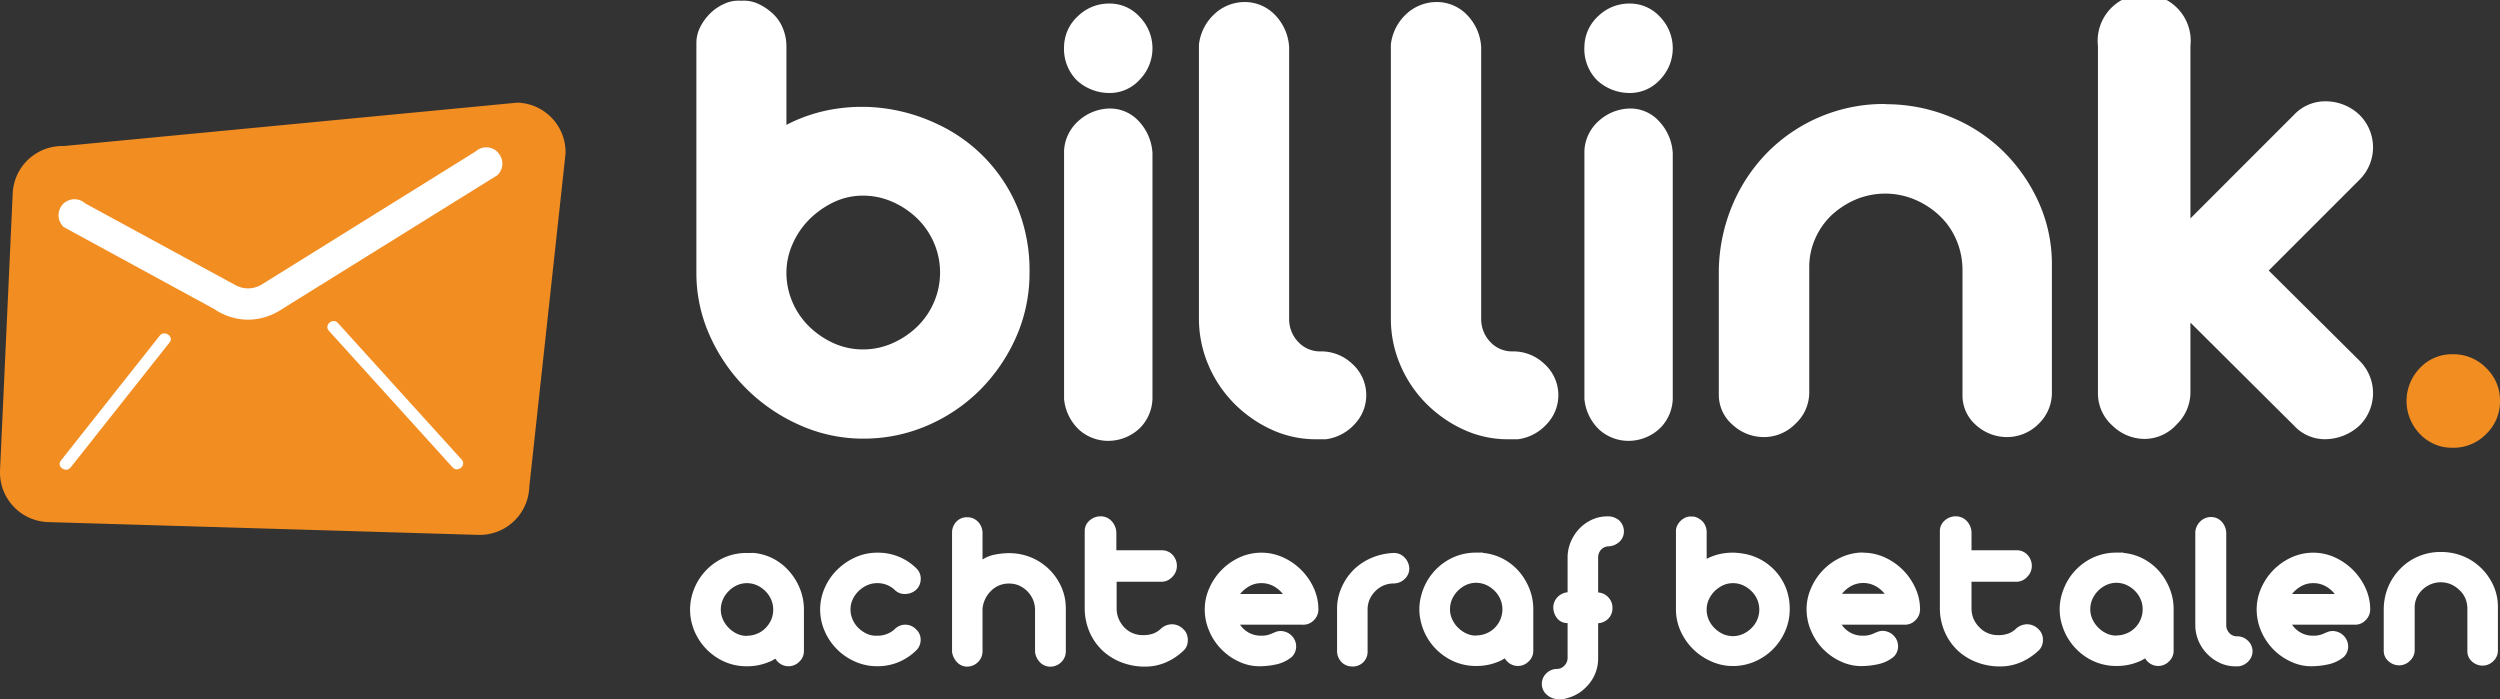
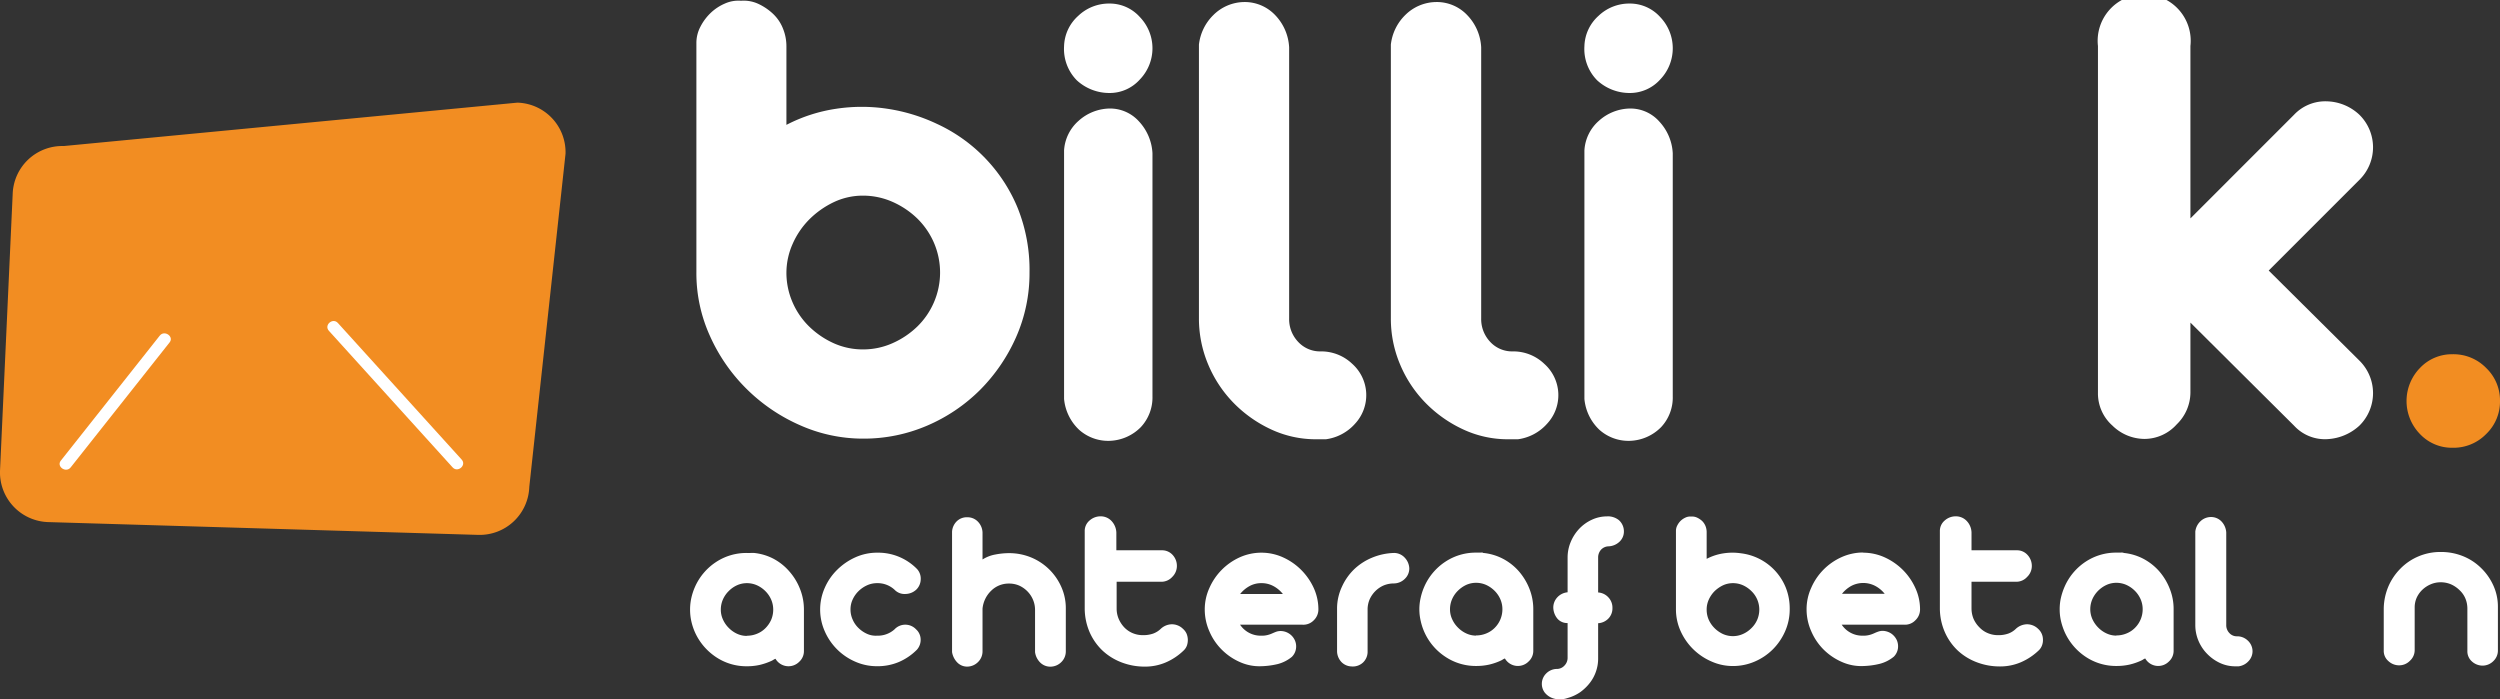
<svg xmlns="http://www.w3.org/2000/svg" id="Laag_1" data-name="Laag 1" viewBox="0 0 429.86 120.26">
  <rect x="0" y="0" width="429.86" height="120.26" fill="#333333" stroke="none" />
  <defs>
    <style>
      .cls-1 {
        fill: #f28d22;
      }

      .cls-2 {
        fill: #fff;
      }
    </style>
  </defs>
  <title>billink-white</title>
  <g>
    <path class="cls-1" d="M193.27,310.23a8.54,8.54,0,0,1-8.79,8.27l-73.94-2.2a8.55,8.55,0,0,1-8.28-8.79l2.18-47.6a8.53,8.53,0,0,1,8.78-8.27l78-7.46a8.53,8.53,0,0,1,8.28,8.78Z" transform="translate(-102.26 -226.53)" />
-     <path class="cls-2" d="M187.82,252.67a2.72,2.72,0,0,0-1.94-.81,2.76,2.76,0,0,0-1.87.73L147.18,275.5a4.52,4.52,0,0,1-4.54,0l-25.73-14a2.76,2.76,0,0,0-3.79.09,2.78,2.78,0,0,0,0,3.89l.09.09,25.91,14.11a10.43,10.43,0,0,0,5.8,1.82,10.58,10.58,0,0,0,5.84-1.83l37-23,.07-.06a2.77,2.77,0,0,0,.81-1.95,2.7,2.7,0,0,0-.81-1.94" transform="translate(-102.26 -226.53)" />
    <path class="cls-2" d="M158.81,283.41l21.26,23.47c.89,1,2.46-.35,1.57-1.33l-21.27-23.47c-.88-1-2.45.34-1.56,1.33" transform="translate(-102.26 -226.53)" />
    <path class="cls-2" d="M129.73,284.24l-17,21.48c-.83,1,.86,2.21,1.68,1.18l17-21.48c.83-1-.86-2.21-1.68-1.18" transform="translate(-102.26 -226.53)" />
    <path class="cls-2" d="M237.48,273.39a12.73,12.73,0,0,0,1.06,5.13,13,13,0,0,0,2.89,4.19,14.7,14.7,0,0,0,4.19,2.84,12.2,12.2,0,0,0,5.08,1.06,12.37,12.37,0,0,0,5-1.06,14.58,14.58,0,0,0,4.25-2.84,13,13,0,0,0,2.89-4.19,12.94,12.94,0,0,0,0-10.26,13.13,13.13,0,0,0-2.89-4.19,14.58,14.58,0,0,0-4.25-2.84,12.53,12.53,0,0,0-5-1.06,11.65,11.65,0,0,0-5.08,1.12,15.26,15.26,0,0,0-4.19,2.95,13.86,13.86,0,0,0-2.89,4.25,12.26,12.26,0,0,0-1.06,4.9m-7.79-46.73a6,6,0,0,1,2.95.53,9.56,9.56,0,0,1,2.54,1.72,7,7,0,0,1,1.71,2.54,8.07,8.07,0,0,1,.59,3V248a27.25,27.25,0,0,1,8.56-2.77,29.43,29.43,0,0,1,8.79,0,30.5,30.5,0,0,1,8.51,2.59,27.42,27.42,0,0,1,13.88,14.41,28.57,28.57,0,0,1,2.06,11.15,27.14,27.14,0,0,1-2.3,11.1,30.1,30.1,0,0,1-6.2,9.09,29.06,29.06,0,0,1-9.09,6.14,27.55,27.55,0,0,1-11,2.24,26.61,26.61,0,0,1-10.86-2.3,30.38,30.38,0,0,1-9.15-6.2,30,30,0,0,1-6.32-9.09,26.12,26.12,0,0,1-2.36-11V233.86a6,6,0,0,1,.71-2.77,8.85,8.85,0,0,1,1.77-2.36,8.19,8.19,0,0,1,2.42-1.59,5.67,5.67,0,0,1,2.77-.48" transform="translate(-102.26 -226.53)" />
    <path class="cls-2" d="M293,245.19a6.69,6.69,0,0,1,5.13,2.25,8.69,8.69,0,0,1,2.29,5.43v41.79a7.47,7.47,0,0,1-2,5.31,7.88,7.88,0,0,1-5.42,2.36,7.5,7.5,0,0,1-5.18-1.89,8.33,8.33,0,0,1-2.6-5.31V252.4a7.35,7.35,0,0,1,2.48-5.08,8.17,8.17,0,0,1,5.3-2.13m0-18.05a6.94,6.94,0,0,1,5.24,2.31,7.73,7.73,0,0,1,0,10.76,6.94,6.94,0,0,1-5.24,2.31,8.26,8.26,0,0,1-5.6-2.19,7.69,7.69,0,0,1-2.18-5.85,7.26,7.26,0,0,1,2.42-5.21,7.64,7.64,0,0,1,5.36-2.13" transform="translate(-102.26 -226.53)" />
    <path class="cls-2" d="M316.15,226.88a7.21,7.21,0,0,1,5.36,2.24,8.62,8.62,0,0,1,2.41,5.55V281.3a5.65,5.65,0,0,0,1.54,4,5.12,5.12,0,0,0,3.91,1.65,7.72,7.72,0,0,1,5.39,2.13,7.22,7.22,0,0,1,.48,10.32,8.15,8.15,0,0,1-5,2.66h-1.65a18.2,18.2,0,0,1-7.8-1.71,21.88,21.88,0,0,1-6.43-4.55A21.07,21.07,0,0,1,310,289.2a20.31,20.31,0,0,1-1.59-7.9V234.2a8.43,8.43,0,0,1,2.48-5.08,7.63,7.63,0,0,1,5.3-2.24" transform="translate(-102.26 -226.53)" />
    <path class="cls-2" d="M349.17,226.88a7.19,7.19,0,0,1,5.36,2.24,8.57,8.57,0,0,1,2.41,5.55V281.3a5.7,5.7,0,0,0,1.54,4,5.12,5.12,0,0,0,3.91,1.65,7.69,7.69,0,0,1,5.39,2.13,7.2,7.2,0,0,1,.48,10.32,8.12,8.12,0,0,1-5,2.66h-1.66a18.16,18.16,0,0,1-7.79-1.71,21.93,21.93,0,0,1-6.44-4.55A21,21,0,0,1,343,289.2a20.13,20.13,0,0,1-1.59-7.9V234.2a8.41,8.41,0,0,1,2.47-5.08,7.65,7.65,0,0,1,5.3-2.24" transform="translate(-102.26 -226.53)" />
    <path class="cls-2" d="M382.46,245.19a6.64,6.64,0,0,1,5.12,2.25,8.64,8.64,0,0,1,2.3,5.43v41.79a7.43,7.43,0,0,1-2,5.31,7.86,7.86,0,0,1-5.42,2.36,7.5,7.5,0,0,1-5.18-1.89,8.32,8.32,0,0,1-2.59-5.31V252.4a7.3,7.3,0,0,1,2.47-5.08,8.17,8.17,0,0,1,5.3-2.13m0-18.05a7,7,0,0,1,5.25,2.31,7.75,7.75,0,0,1,0,10.76,7,7,0,0,1-5.25,2.31,8.21,8.21,0,0,1-5.59-2.19,7.66,7.66,0,0,1-2.18-5.85,7.25,7.25,0,0,1,2.41-5.21,7.64,7.64,0,0,1,5.36-2.13" transform="translate(-102.26 -226.53)" />
-     <path class="cls-2" d="M426.49,244.45a29,29,0,0,1,10.86,2.07,28,28,0,0,1,9.1,5.78,28.91,28.91,0,0,1,6.26,8.81,25.79,25.79,0,0,1,2.36,11V294a7.37,7.37,0,0,1-2.19,5.32,7.67,7.67,0,0,1-5.38,2.36,7.92,7.92,0,0,1-5.49-2.07,6.73,6.73,0,0,1-2.31-5.25V273.05a13.26,13.26,0,0,0-1-5.14,12.39,12.39,0,0,0-2.84-4.19,14.28,14.28,0,0,0-4.26-2.83,13.13,13.13,0,0,0-10.22-.07,14.55,14.55,0,0,0-4.14,2.66,12.42,12.42,0,0,0-2.83,4,11.92,11.92,0,0,0-1.06,5V294a7.31,7.31,0,0,1-2.36,5.38,7.55,7.55,0,0,1-5.42,2.3,7.86,7.86,0,0,1-5.41-2.12,6.76,6.76,0,0,1-2.36-5.2V273a30.13,30.13,0,0,1,2.3-11.11,28.89,28.89,0,0,1,6-9.09,28.14,28.14,0,0,1,20.37-8.39" transform="translate(-102.26 -226.53)" />
    <path class="cls-2" d="M507.93,288.52a7.84,7.84,0,0,1,0,11.21,8.78,8.78,0,0,1-5.55,2.31,7.19,7.19,0,0,1-5.66-2.31L478.89,282v12a7.65,7.65,0,0,1-2.35,5.49A7.46,7.46,0,0,1,471,302a7.92,7.92,0,0,1-5.53-2.3,7.38,7.38,0,0,1-2.48-5.61V234.44a8,8,0,1,1,15.9,0v29.64l17.83-17.83a7.38,7.38,0,0,1,5.54-2.3,8.47,8.47,0,0,1,5.67,2.3,7.85,7.85,0,0,1,0,11.22l-15.58,15.58Z" transform="translate(-102.26 -226.53)" />
    <path class="cls-1" d="M532.12,295.48a7.72,7.72,0,0,1-2.37,5.67,7.84,7.84,0,0,1-5.78,2.37,7.55,7.55,0,0,1-5.62-2.37,8.14,8.14,0,0,1,0-11.34,7.55,7.55,0,0,1,5.62-2.37,7.84,7.84,0,0,1,5.78,2.37,7.7,7.7,0,0,1,2.37,5.67" transform="translate(-102.26 -226.53)" />
    <path class="cls-2" d="M231.85,321.6a9.23,9.23,0,0,1,3.4,1A9.5,9.5,0,0,1,238,324.8a10.12,10.12,0,0,1,1.82,3,9.55,9.55,0,0,1,.67,3.53v7.14a2.46,2.46,0,0,1-.81,1.85,2.59,2.59,0,0,1-4.08-.52,2,2,0,0,0-.36.18,2.58,2.58,0,0,1-.32.18,11.07,11.07,0,0,1-2,.69,9.91,9.91,0,0,1-2.21.24,9.4,9.4,0,0,1-5.41-1.63,10.08,10.08,0,0,1-3.55-4.22,10.19,10.19,0,0,1-.62-1.89,9.38,9.38,0,0,1,0-4,10.19,10.19,0,0,1,.62-1.89,9.89,9.89,0,0,1,3.55-4.24,9.46,9.46,0,0,1,5.41-1.61h.58a3.56,3.56,0,0,1,.55,0m-1.17,14.23a4.51,4.51,0,0,0,1.75-.34,4.24,4.24,0,0,0,1.43-.94,4.8,4.8,0,0,0,1-1.44,4.44,4.44,0,0,0,.36-1.79,4.32,4.32,0,0,0-.36-1.72,4.67,4.67,0,0,0-1-1.45,4.85,4.85,0,0,0-1.45-1,4.23,4.23,0,0,0-1.71-.36,4.12,4.12,0,0,0-1.7.36,4.76,4.76,0,0,0-1.43,1,4.67,4.67,0,0,0-1,1.45,4.32,4.32,0,0,0-.36,1.72,4,4,0,0,0,.38,1.75,4.74,4.74,0,0,0,1,1.43,4.82,4.82,0,0,0,1.43,1,4,4,0,0,0,1.66.36" transform="translate(-102.26 -226.53)" />
    <path class="cls-2" d="M253.09,321.56a9.34,9.34,0,0,1,6.86,2.82,2.45,2.45,0,0,1,.62,1.82,2.5,2.5,0,0,1-.78,1.73,2.78,2.78,0,0,1-1.86.73,2.37,2.37,0,0,1-1.86-.73,4.29,4.29,0,0,0-3-1.13,4.17,4.17,0,0,0-1.75.38,5.16,5.16,0,0,0-1.45,1,4.83,4.83,0,0,0-1,1.43,4,4,0,0,0-.37,1.7,4.16,4.16,0,0,0,.37,1.75,4.43,4.43,0,0,0,1,1.45,5,5,0,0,0,1.46,1,3.59,3.59,0,0,0,1.73.32,4.3,4.3,0,0,0,3-1.08,2.54,2.54,0,0,1,3.72,0,2.21,2.21,0,0,1,.56.76,2.35,2.35,0,0,1,.22.93,2.58,2.58,0,0,1-.14.95,2.65,2.65,0,0,1-.48.83,9.82,9.82,0,0,1-3.11,2.13,9.33,9.33,0,0,1-3.75.73,9.16,9.16,0,0,1-3.79-.79,10.08,10.08,0,0,1-5.22-5.22,9.2,9.2,0,0,1,0-7.46,9.87,9.87,0,0,1,2.14-3.11,10.62,10.62,0,0,1,3.12-2.14,9.05,9.05,0,0,1,3.75-.8" transform="translate(-102.26 -226.53)" />
    <path class="cls-2" d="M268.58,315.47a2.48,2.48,0,0,1,1.79.72,2.81,2.81,0,0,1,.83,1.9v4.64a6.06,6.06,0,0,1,2.18-.85,12.55,12.55,0,0,1,2.38-.24,9.93,9.93,0,0,1,3.75.72,9.72,9.72,0,0,1,5.22,5.05,8.92,8.92,0,0,1,.79,3.71v7.38a2.55,2.55,0,0,1-.75,1.85,2.67,2.67,0,0,1-1.87.81,2.46,2.46,0,0,1-1.78-.71,3.09,3.09,0,0,1-.89-1.79V331.4a4.47,4.47,0,0,0-.34-1.72,4.56,4.56,0,0,0-.95-1.45,4.72,4.72,0,0,0-1.41-1,4.31,4.31,0,0,0-1.77-.36,4.26,4.26,0,0,0-3.09,1.25,4.92,4.92,0,0,0-1.47,3.07v7.3a2.55,2.55,0,0,1-.75,1.85,2.65,2.65,0,0,1-1.87.81,2.36,2.36,0,0,1-1.72-.71,3.29,3.29,0,0,1-.9-1.79V317.93a2.74,2.74,0,0,1,.78-1.74,2.46,2.46,0,0,1,1.84-.72" transform="translate(-102.26 -226.53)" />
    <path class="cls-2" d="M291.47,315.31a2.54,2.54,0,0,1,1.89.78,3.06,3.06,0,0,1,.85,2v3.06H302a2.44,2.44,0,0,1,1.9.81,2.76,2.76,0,0,1,.72,1.9,2.63,2.63,0,0,1-.8,1.87,2.51,2.51,0,0,1-1.82.83h-7.74v4.6a4.51,4.51,0,0,0,.34,1.75,5,5,0,0,0,.95,1.47,4.27,4.27,0,0,0,1.43,1,4.45,4.45,0,0,0,1.8.36,5.06,5.06,0,0,0,1.79-.28,3.77,3.77,0,0,0,1.31-.84,2.87,2.87,0,0,1,1.87-.75,2.73,2.73,0,0,1,1.92.79,2.41,2.41,0,0,1,.61.82,2.92,2.92,0,0,1,.22,1,3,3,0,0,1-.14,1,2.18,2.18,0,0,1-.53.85,10.15,10.15,0,0,1-3.1,2.09,9,9,0,0,1-3.63.73,11,11,0,0,1-3.95-.71,10,10,0,0,1-3.27-2,9.77,9.77,0,0,1-2.24-3.15,10.38,10.38,0,0,1-.87-4.09V317.85a2.34,2.34,0,0,1,.83-1.82,2.83,2.83,0,0,1,1.92-.72" transform="translate(-102.26 -226.53)" />
    <path class="cls-2" d="M319.15,321.56a9,9,0,0,1,3.71.8,10.54,10.54,0,0,1,3.13,2.16,10.71,10.71,0,0,1,2.16,3.11,8.85,8.85,0,0,1,.8,3.69,2.57,2.57,0,0,1-.78,1.85,2.49,2.49,0,0,1-2,.77H315.48a4.25,4.25,0,0,0,3.67,1.89,3.82,3.82,0,0,0,1.09-.12,4.53,4.53,0,0,0,.79-.28c.23-.1.46-.2.68-.28a2.39,2.39,0,0,1,.79-.12,2.72,2.72,0,0,1,2.4,1.59,2.57,2.57,0,0,1,.2,1.43,2.5,2.5,0,0,1-.71,1.42A6.28,6.28,0,0,1,322,340.7a13.42,13.42,0,0,1-2.83.38,8.19,8.19,0,0,1-3.71-.71,10.17,10.17,0,0,1-3.12-2.13,9.91,9.91,0,0,1-2.14-3.17,9.25,9.25,0,0,1-.79-3.75,8.85,8.85,0,0,1,.79-3.67,10.36,10.36,0,0,1,5.22-5.29,9.09,9.09,0,0,1,3.75-.8m3.67,7.1a5.19,5.19,0,0,0-1.61-1.35,4.22,4.22,0,0,0-2.06-.51,4.13,4.13,0,0,0-2.07.51,5.27,5.27,0,0,0-1.6,1.35Z" transform="translate(-102.26 -226.53)" />
    <path class="cls-2" d="M334.78,341.12a2.52,2.52,0,0,1-1.82-.71,2.76,2.76,0,0,1-.8-1.87v-7.46a8.87,8.87,0,0,1,.83-3.65,9.76,9.76,0,0,1,2.09-3,10,10,0,0,1,3.07-2,10.61,10.61,0,0,1,3.73-.82,2.49,2.49,0,0,1,1.87.76,2.86,2.86,0,0,1,.83,1.86,2.45,2.45,0,0,1-.77,1.83,2.71,2.71,0,0,1-1.89.79,4.57,4.57,0,0,0-1.74.34,4.67,4.67,0,0,0-1.41.95,4.81,4.81,0,0,0-1,1.43,4.45,4.45,0,0,0-.36,1.8v7.34a2.56,2.56,0,0,1-.78,1.73,2.59,2.59,0,0,1-1.88.69" transform="translate(-102.26 -226.53)" />
    <path class="cls-2" d="M357.26,321.6a9.22,9.22,0,0,1,3.41,1,9.5,9.5,0,0,1,2.74,2.15,10.33,10.33,0,0,1,1.82,3,9.51,9.51,0,0,1,.67,3.53v7.14a2.46,2.46,0,0,1-.81,1.85,2.58,2.58,0,0,1-4.07-.52,1.82,1.82,0,0,0-.37.18,2,2,0,0,1-.32.18,10.11,10.11,0,0,1-2,.69,9.91,9.91,0,0,1-2.21.24,9.4,9.4,0,0,1-5.41-1.63,9.88,9.88,0,0,1-4.17-6.12,8.78,8.78,0,0,1-.23-2,8.93,8.93,0,0,1,.23-2,10.19,10.19,0,0,1,.62-1.89,9.89,9.89,0,0,1,3.55-4.24,9.46,9.46,0,0,1,5.41-1.61h.58a3.35,3.35,0,0,1,.54,0m-1.17,14.24a4.53,4.53,0,0,0,1.76-.35,4.26,4.26,0,0,0,1.43-.95,4.5,4.5,0,0,0,1.33-3.22,4.32,4.32,0,0,0-.36-1.72,4.67,4.67,0,0,0-1-1.45,5,5,0,0,0-1.45-1,4.24,4.24,0,0,0-1.72-.36,4.11,4.11,0,0,0-1.69.36,5.08,5.08,0,0,0-1.43,1,4.67,4.67,0,0,0-1,1.45,4.32,4.32,0,0,0-.36,1.72,4,4,0,0,0,.38,1.75,4.74,4.74,0,0,0,1,1.43,4.82,4.82,0,0,0,1.43,1,4,4,0,0,0,1.65.37" transform="translate(-102.26 -226.53)" />
    <path class="cls-2" d="M378.6,315.31a3.08,3.08,0,0,1,2,.64,2.57,2.57,0,0,1,.88,1.94,2.39,2.39,0,0,1-.74,1.77,2.92,2.92,0,0,1-1.88.81,1.81,1.81,0,0,0-1.33.6,2,2,0,0,0-.48,1.33v6a2.61,2.61,0,0,1,1.75.83,2.58,2.58,0,0,1,.71,1.84,2.52,2.52,0,0,1-.69,1.81,2.67,2.67,0,0,1-1.77.81v6.09a6.67,6.67,0,0,1-.39,2.26,6.61,6.61,0,0,1-1.07,1.95,8.07,8.07,0,0,1-1.63,1.56,7.21,7.21,0,0,1-2.16,1,4.19,4.19,0,0,1-1.49.23,3.51,3.51,0,0,1-1.39-.33,3.06,3.06,0,0,1-1.07-.86,2.5,2.5,0,0,1,.26-3.25,2.62,2.62,0,0,1,1.8-.79,1.76,1.76,0,0,0,1.35-.58,1.89,1.89,0,0,0,.54-1.31v-6a2.22,2.22,0,0,1-1.73-.73,3.1,3.1,0,0,1-.73-1.89,2.57,2.57,0,0,1,.69-1.8,2.73,2.73,0,0,1,1.77-.87v-6a6.88,6.88,0,0,1,.53-2.64,7.47,7.47,0,0,1,1.45-2.26,7,7,0,0,1,2.18-1.57,6.18,6.18,0,0,1,2.66-.58" transform="translate(-102.26 -226.53)" />
    <path class="cls-2" d="M393.06,315.35a2,2,0,0,1,1,.18,3.39,3.39,0,0,1,.87.58,2.6,2.6,0,0,1,.58.87,2.86,2.86,0,0,1,.2,1v4.64a9.23,9.23,0,0,1,2.93-.95,10.06,10.06,0,0,1,3,0,9.55,9.55,0,0,1,7.64,5.81,9.7,9.7,0,0,1,.71,3.81,9.32,9.32,0,0,1-.79,3.79,10.15,10.15,0,0,1-2.12,3.11,9.91,9.91,0,0,1-3.1,2.09,9.43,9.43,0,0,1-3.75.77,9,9,0,0,1-3.71-.79,10.26,10.26,0,0,1-5.29-5.22,9.05,9.05,0,0,1-.8-3.75V317.81a2,2,0,0,1,.24-.95,3,3,0,0,1,.6-.81,2.9,2.9,0,0,1,.83-.54,1.86,1.86,0,0,1,.95-.16m2.66,16a4.32,4.32,0,0,0,.36,1.75,4.86,4.86,0,0,0,1,1.44,5.13,5.13,0,0,0,1.43,1,4.21,4.21,0,0,0,3.45,0,4.82,4.82,0,0,0,1.45-1,4.51,4.51,0,0,0,1-1.44,4.43,4.43,0,0,0,0-3.5,4.41,4.41,0,0,0-1-1.44,5,5,0,0,0-1.45-1,4.23,4.23,0,0,0-1.71-.36,4.09,4.09,0,0,0-1.74.38,5.53,5.53,0,0,0-1.43,1,5,5,0,0,0-1,1.46,4.12,4.12,0,0,0-.36,1.67" transform="translate(-102.26 -226.53)" />
    <path class="cls-2" d="M422.6,321.56a9,9,0,0,1,3.71.8,10.67,10.67,0,0,1,3.13,2.16,10.49,10.49,0,0,1,2.15,3.11,8.7,8.7,0,0,1,.81,3.69,2.54,2.54,0,0,1-.79,1.85,2.46,2.46,0,0,1-1.95.77H418.93a4.25,4.25,0,0,0,3.67,1.89,3.86,3.86,0,0,0,1.09-.12,4.53,4.53,0,0,0,.79-.28c.22-.1.45-.2.68-.28A2.39,2.39,0,0,1,426,335a2.8,2.8,0,0,1,1.47.48,2.83,2.83,0,0,1,.93,1.11,2.66,2.66,0,0,1,.2,1.43,2.5,2.5,0,0,1-.71,1.42,6.25,6.25,0,0,1-2.42,1.23,13.33,13.33,0,0,1-2.82.38,8.17,8.17,0,0,1-3.71-.71,10.22,10.22,0,0,1-3.13-2.13,10,10,0,0,1-2.13-3.17,9.25,9.25,0,0,1-.79-3.75,8.85,8.85,0,0,1,.79-3.67,10.26,10.26,0,0,1,5.22-5.29,9.05,9.05,0,0,1,3.75-.8m3.67,7.1a5.11,5.11,0,0,0-1.62-1.35,4.44,4.44,0,0,0-4.13,0,5.35,5.35,0,0,0-1.59,1.35Z" transform="translate(-102.26 -226.53)" />
    <path class="cls-2" d="M438.51,315.31a2.56,2.56,0,0,1,1.9.78,3,3,0,0,1,.84,2v3.06H449a2.41,2.41,0,0,1,1.89.81,2.77,2.77,0,0,1,.73,1.9,2.6,2.6,0,0,1-.81,1.87,2.49,2.49,0,0,1-1.81.83h-7.75v4.6a4.7,4.7,0,0,0,.34,1.75,4.79,4.79,0,0,0,1,1.47,4.17,4.17,0,0,0,1.43,1,4.44,4.44,0,0,0,1.79.36,5,5,0,0,0,1.79-.28,3.68,3.68,0,0,0,1.31-.84,2.9,2.9,0,0,1,1.88-.75,2.74,2.74,0,0,1,1.92.79,2.48,2.48,0,0,1,.82,1.79,2.56,2.56,0,0,1-.14,1,2.27,2.27,0,0,1-.52.85,10.32,10.32,0,0,1-3.11,2.09,9,9,0,0,1-3.63.73,11,11,0,0,1-3.95-.71,10,10,0,0,1-3.27-2,9.74,9.74,0,0,1-2.23-3.15,10.21,10.21,0,0,1-.87-4.09V317.85a2.34,2.34,0,0,1,.83-1.82,2.81,2.81,0,0,1,1.91-.72" transform="translate(-102.26 -226.53)" />
    <path class="cls-2" d="M467.37,321.6a9.28,9.28,0,0,1,3.41,1,9.64,9.64,0,0,1,2.74,2.15,10.3,10.3,0,0,1,1.81,3,9.31,9.31,0,0,1,.67,3.53v7.14a2.46,2.46,0,0,1-.81,1.85,2.58,2.58,0,0,1-4.07-.52,1.51,1.51,0,0,0-.36.18,2.68,2.68,0,0,1-.33.18,10.25,10.25,0,0,1-2,.69,9.94,9.94,0,0,1-2.22.24,9.4,9.4,0,0,1-5.41-1.63,10.05,10.05,0,0,1-3.54-4.22,10.85,10.85,0,0,1-.63-1.9,8.78,8.78,0,0,1-.22-2,8.93,8.93,0,0,1,.22-2,11,11,0,0,1,.63-1.89,9.87,9.87,0,0,1,3.54-4.24,9.46,9.46,0,0,1,5.41-1.61h.58a3.48,3.48,0,0,1,.55,0m-1.17,14.24a4.48,4.48,0,0,0,1.75-.35,4.26,4.26,0,0,0,1.43-.95,4.5,4.5,0,0,0,1.33-3.22,4.32,4.32,0,0,0-.36-1.72,4.67,4.67,0,0,0-1-1.45,4.91,4.91,0,0,0-1.45-1,4.23,4.23,0,0,0-1.71-.36,4.07,4.07,0,0,0-1.69.36,5,5,0,0,0-1.44,1,4.85,4.85,0,0,0-1,1.45,4.32,4.32,0,0,0-.36,1.72,4.17,4.17,0,0,0,.38,1.75,4.93,4.93,0,0,0,1,1.43,4.82,4.82,0,0,0,1.43,1,4,4,0,0,0,1.66.37" transform="translate(-102.26 -226.53)" />
    <path class="cls-2" d="M482.39,315.43a2.47,2.47,0,0,1,1.84.76,3,3,0,0,1,.82,1.9V334a1.93,1.93,0,0,0,.53,1.37,1.72,1.72,0,0,0,1.33.57,2.61,2.61,0,0,1,1.83.72,2.51,2.51,0,0,1,.83,1.82,2.46,2.46,0,0,1-.67,1.71,2.77,2.77,0,0,1-1.71.91h-.56a6.23,6.23,0,0,1-2.67-.58,7.41,7.41,0,0,1-2.19-1.56,7.14,7.14,0,0,1-1.5-2.26,6.92,6.92,0,0,1-.54-2.7V317.93a2.88,2.88,0,0,1,.85-1.74,2.62,2.62,0,0,1,1.81-.76" transform="translate(-102.26 -226.53)" />
-     <path class="cls-2" d="M500,321.56a9,9,0,0,1,3.71.8,10.64,10.64,0,0,1,5.28,5.27,8.7,8.7,0,0,1,.81,3.69,2.54,2.54,0,0,1-.79,1.85,2.47,2.47,0,0,1-1.95.77H496.37a4.24,4.24,0,0,0,3.67,1.89,3.86,3.86,0,0,0,1.09-.12,4.72,4.72,0,0,0,.78-.28c.23-.1.46-.2.69-.28a2.39,2.39,0,0,1,.79-.12,2.69,2.69,0,0,1,2.39,1.59,2.53,2.53,0,0,1-.5,2.85,6.25,6.25,0,0,1-2.42,1.23,13.42,13.42,0,0,1-2.82.38,8.17,8.17,0,0,1-3.71-.71,10.1,10.1,0,0,1-3.13-2.13,10.25,10.25,0,0,1-2.14-3.17,9.41,9.41,0,0,1-.78-3.75,9,9,0,0,1,.78-3.67,10.33,10.33,0,0,1,5.23-5.29,9.05,9.05,0,0,1,3.75-.8m3.67,7.1a5.3,5.3,0,0,0-1.61-1.35,4.22,4.22,0,0,0-2.06-.51,4.16,4.16,0,0,0-2.08.51,5.23,5.23,0,0,0-1.59,1.35Z" transform="translate(-102.26 -226.53)" />
    <path class="cls-2" d="M522,321.44a10,10,0,0,1,3.71.7,9.45,9.45,0,0,1,3.1,2,9.77,9.77,0,0,1,2.14,3,8.78,8.78,0,0,1,.81,3.75v7.47a2.49,2.49,0,0,1-.75,1.81,2.63,2.63,0,0,1-1.83.81,2.73,2.73,0,0,1-1.88-.71,2.32,2.32,0,0,1-.79-1.79V331.2a4.52,4.52,0,0,0-.34-1.76,4.14,4.14,0,0,0-1-1.43,5,5,0,0,0-1.46-1,4.44,4.44,0,0,0-1.79-.36,4.3,4.3,0,0,0-1.7.34,4.81,4.81,0,0,0-1.41.91,4.41,4.41,0,0,0-1,1.37,4.11,4.11,0,0,0-.36,1.69v7.35a2.46,2.46,0,0,1-.81,1.83,2.58,2.58,0,0,1-1.85.79,2.68,2.68,0,0,1-1.86-.73,2.3,2.3,0,0,1-.8-1.77V331.2a10.18,10.18,0,0,1,.78-3.79A9.87,9.87,0,0,1,515,324.3a9.51,9.51,0,0,1,3.09-2.1,9.65,9.65,0,0,1,3.87-.76" transform="translate(-102.26 -226.53)" />
  </g>
</svg>